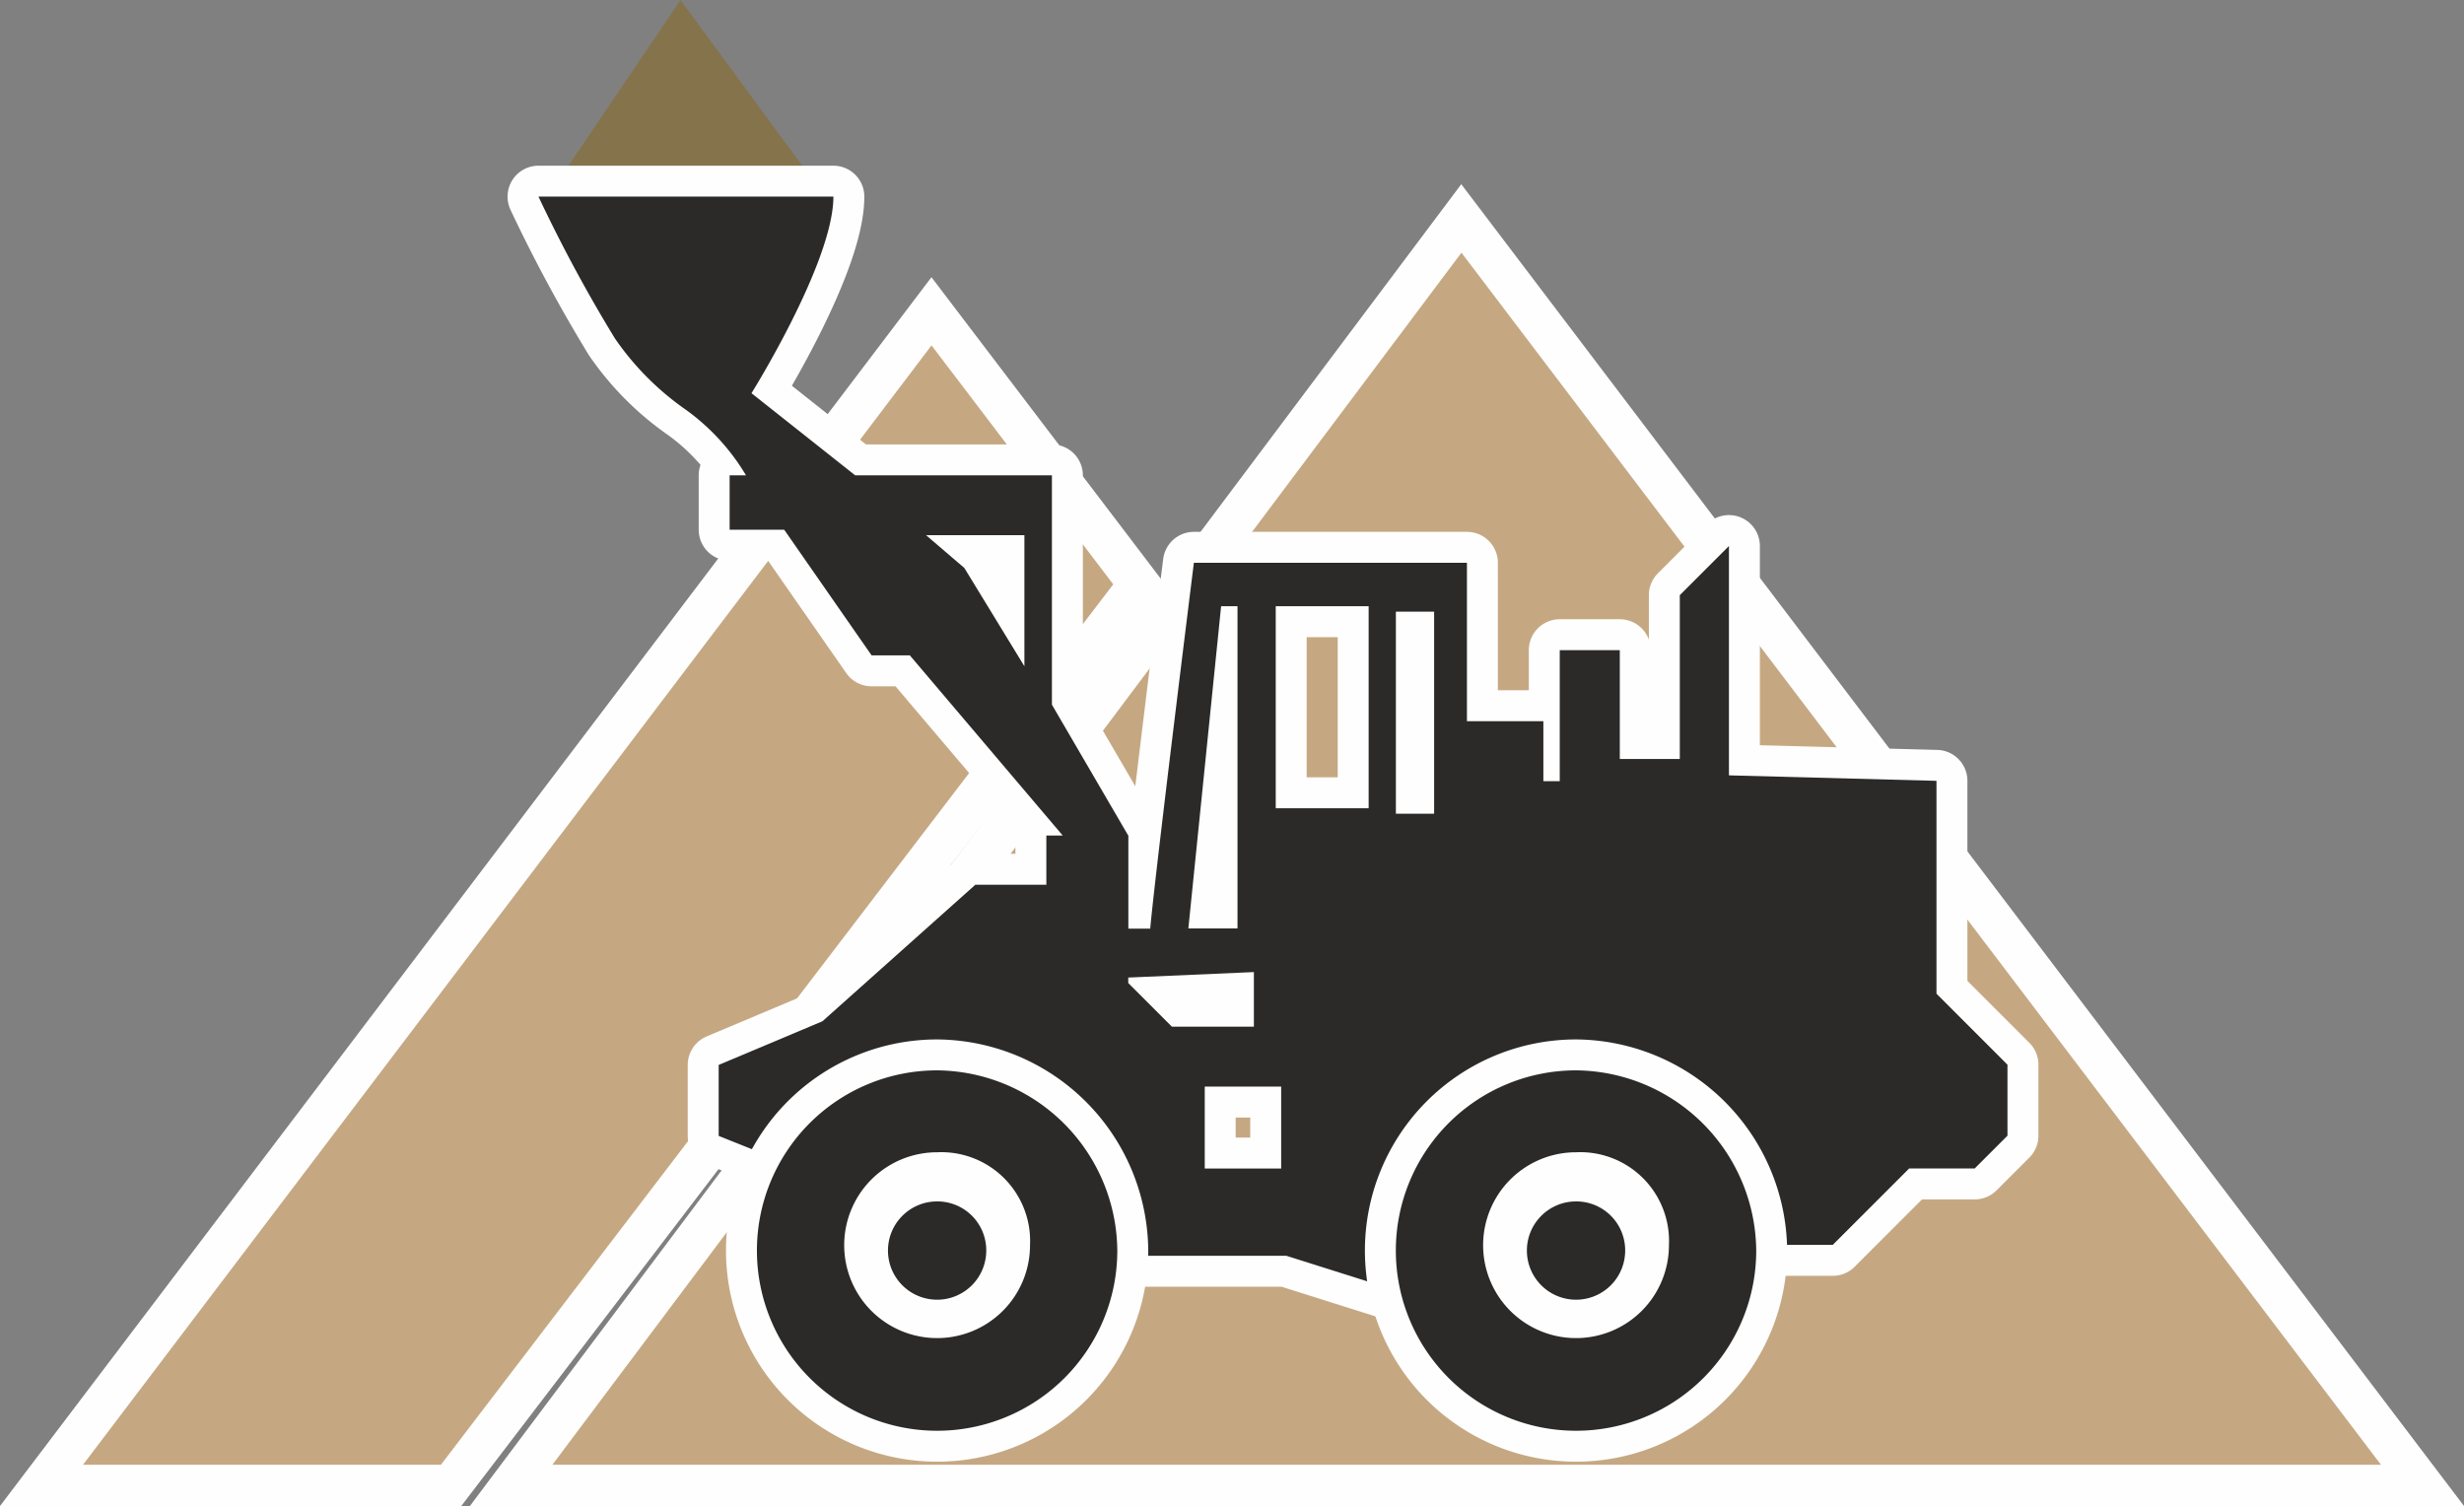
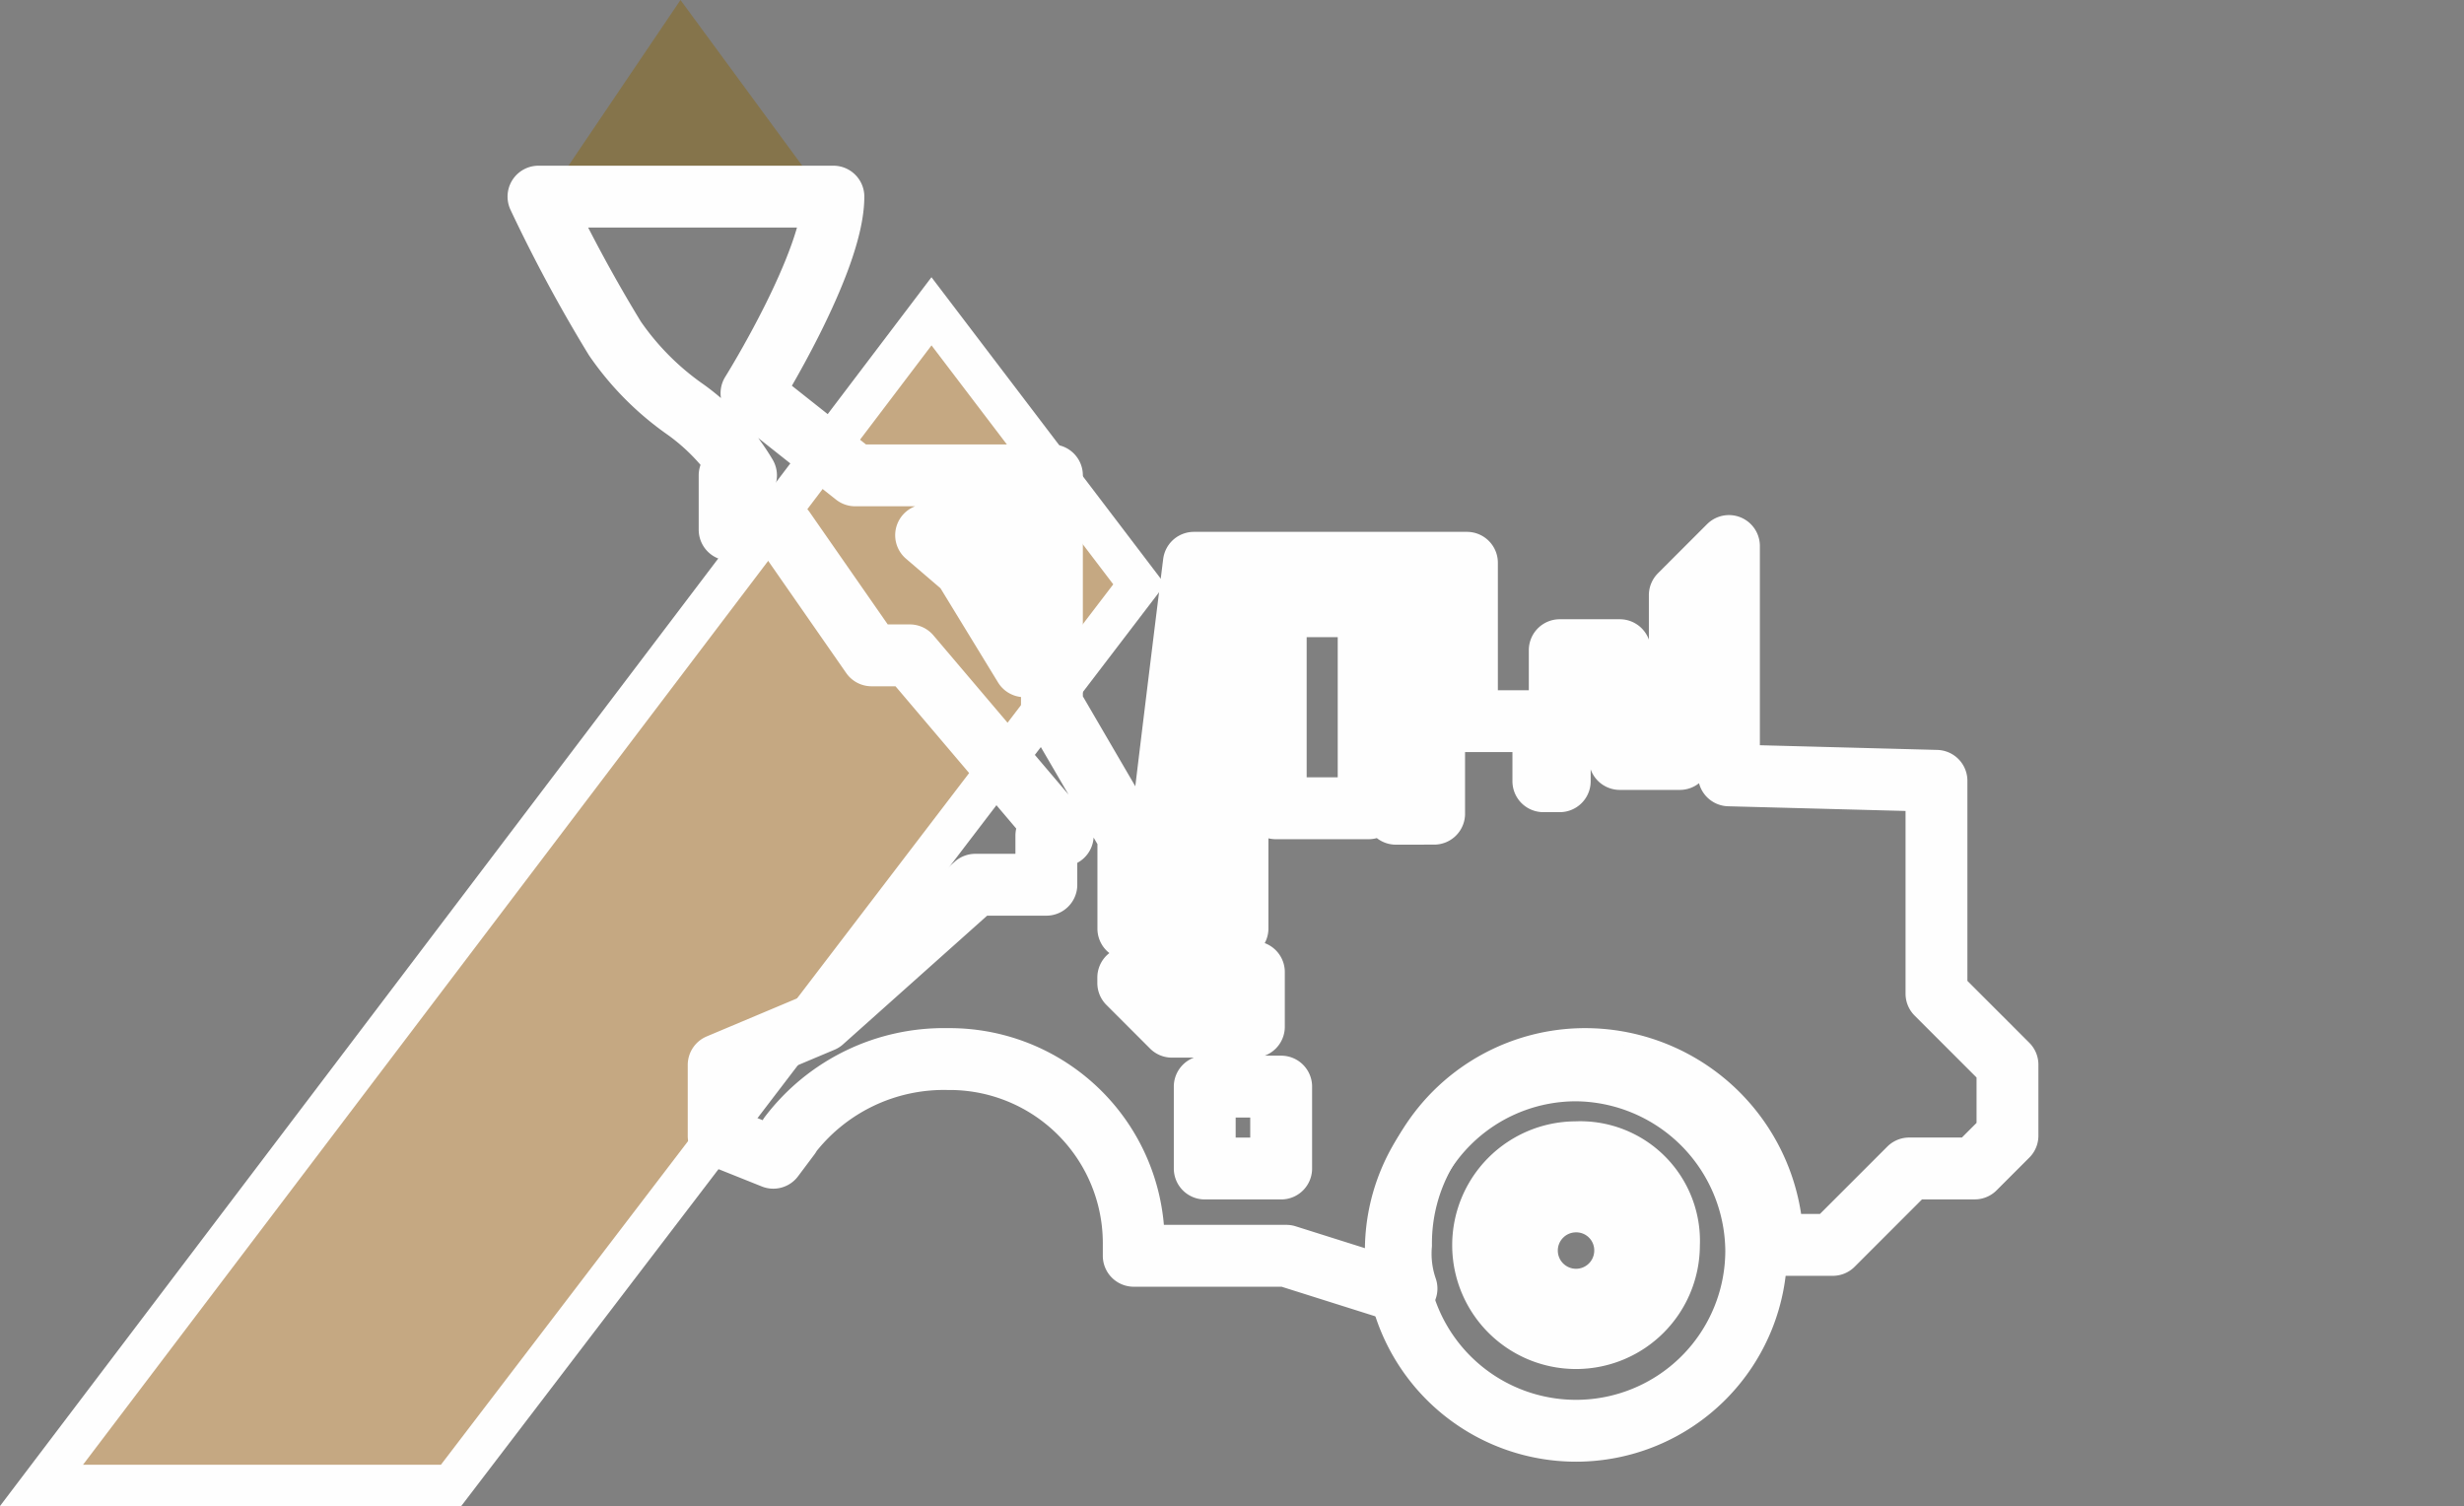
<svg xmlns="http://www.w3.org/2000/svg" width="50.389" height="30.798" viewBox="0 0 50.389 30.798">
  <rect x="0" y="0" width="50.389" height="30.798" fill="#808080" stroke="none" />
  <g id="logo-02" transform="translate(-22.333 -25.627)">
    <path id="Контур_2315" data-name="Контур 2315" d="M20.8,52.71h8.376L43.247,34.284,39,28.7Z" transform="translate(2.382 3.293)" fill="#c5a882" stroke="#fefefe" stroke-miterlimit="10" stroke-width="0.843" fill-rule="evenodd" />
-     <path id="Контур_2316" data-name="Контур 2316" d="M29.4,52.909H68.487L48.832,27Z" transform="translate(3.386 3.094)" fill="#c5a882" stroke="#fefefe" stroke-miterlimit="10" stroke-width="0.843" fill-rule="evenodd" />
    <path id="Контур_2320" data-name="Контур 2320" d="M30.2,26.8,32.769,23l2.792,3.8Z" transform="translate(3.48 2.627)" fill="#85744b" fill-rule="evenodd" />
    <g id="Сгруппировать_3739" data-name="Сгруппировать 3739" transform="translate(33.345 29.648)">
      <path id="Контур_2321" data-name="Контур 2321" d="M35.037,45.808l-.335.447-1.117-.447V44.357l2.122-.893,3.127-2.792h1.452V39.666h.335l-3.127-3.685h-.782l-1.787-2.569H33.809V32.3h.335a4.469,4.469,0,0,0-1.228-1.34A5.738,5.738,0,0,1,31.463,29.5,30.524,30.524,0,0,1,29.9,26.6h6.031c0,1.34-1.675,4.02-1.675,4.02L36.377,32.3H40.4v4.69l1.563,2.68v1.9h.447c.112-1.228.893-7.482.893-7.482h5.584v3.239h1.563v1.228h.335v-2.68h1.228V38.1H53.24v-3.35l1.005-1.005v4.69l4.244.112V42.9l1.452,1.452v1.452l-.67.67h-1.34l-1.563,1.563H55.139a3.837,3.837,0,0,0-3.8-3.8,3.766,3.766,0,0,0-3.8,3.8,2.177,2.177,0,0,0,.112.893h-.335l-2.122-.67H42.073v-.223a3.766,3.766,0,0,0-3.8-3.8,3.967,3.967,0,0,0-3.239,1.563Zm4.8-12.284h-2.01l.782.67,1.228,2.01ZM43.525,44.8v1.675h1.563V44.8ZM41.961,42.57v.112l.893.893H44.53V42.458l-2.569.112Zm2.234-1.005V34.976H43.86l-.67,6.589Zm.782-2.457V34.976h1.9v4.132Zm2.457.112V35.087h.782v4.132Z" transform="translate(-29.9 -26.6)" fill="none" stroke="#fefefe" stroke-linecap="round" stroke-linejoin="round" stroke-miterlimit="10" stroke-width="1.265" />
-       <path id="_1" d="M35.037,45.808l-.335.447-1.117-.447V44.357l2.122-.893,3.127-2.792h1.452V39.666h.335l-3.127-3.685h-.782l-1.787-2.569H33.809V32.3h.335a4.469,4.469,0,0,0-1.228-1.34A5.738,5.738,0,0,1,31.463,29.5,30.524,30.524,0,0,1,29.9,26.6h6.031c0,1.34-1.675,4.02-1.675,4.02L36.377,32.3H40.4v4.69l1.563,2.68v1.9h.447c.112-1.228.893-7.482.893-7.482h5.584v3.239h1.563v1.228h.335v-2.68h1.228V38.1H53.24v-3.35l1.005-1.005v4.69l4.244.112V42.9l1.452,1.452v1.452l-.67.67h-1.34l-1.563,1.563H55.139a3.837,3.837,0,0,0-3.8-3.8,3.766,3.766,0,0,0-3.8,3.8,2.177,2.177,0,0,0,.112.893h-.335l-2.122-.67H42.073v-.223a3.766,3.766,0,0,0-3.8-3.8,3.967,3.967,0,0,0-3.239,1.563Zm4.8-12.284h-2.01l.782.67,1.228,2.01ZM43.525,44.8v1.675h1.563V44.8ZM41.961,42.57v.112l.893.893H44.53V42.458l-2.569.112Zm2.234-1.005V34.976H43.86l-.67,6.589Zm.782-2.457V34.976h1.9v4.132Zm2.457.112V35.087h.782v4.132Z" transform="translate(-29.9 -26.6)" fill="#2b2a29" fill-rule="evenodd" />
    </g>
    <g id="Сгруппировать_3741" data-name="Сгруппировать 3741" transform="translate(37.812 47.516)">
-       <path id="Контур_2323" data-name="Контур 2323" d="M37.585,42.6a3.685,3.685,0,1,0,3.685,3.685A3.718,3.718,0,0,0,37.585,42.6Zm0,1.675a1.9,1.9,0,1,0,1.9,1.9A1.816,1.816,0,0,0,37.585,44.275Zm0,1.005a1.005,1.005,0,1,0,1.005,1.005A1,1,0,0,0,37.585,45.28Z" transform="translate(-33.9 -42.6)" fill="none" stroke="#fefefe" stroke-linecap="round" stroke-miterlimit="10" stroke-width="1.265" />
-       <path id="_1_1" d="M37.585,42.6a3.685,3.685,0,1,0,3.685,3.685A3.718,3.718,0,0,0,37.585,42.6Zm0,1.675a1.9,1.9,0,1,0,1.9,1.9A1.816,1.816,0,0,0,37.585,44.275Zm0,1.005a1.005,1.005,0,1,0,1.005,1.005A1,1,0,0,0,37.585,45.28Z" transform="translate(-33.9 -42.6)" fill="#2b2a29" fill-rule="evenodd" />
-     </g>
+       </g>
    <g id="Сгруппировать_3743" data-name="Сгруппировать 3743" transform="translate(50.878 47.516)">
      <path id="Контур_2325" data-name="Контур 2325" d="M49.285,42.6a3.685,3.685,0,1,0,3.685,3.685A3.718,3.718,0,0,0,49.285,42.6Zm0,1.675a1.9,1.9,0,1,0,1.9,1.9A1.816,1.816,0,0,0,49.285,44.275Zm0,1.005a1.005,1.005,0,1,0,1.005,1.005,1,1,0,0,0-1.005-1.005Z" transform="translate(-45.6 -42.6)" fill="none" stroke="#fefefe" stroke-linecap="round" stroke-miterlimit="10" stroke-width="1.265" />
-       <path id="_1_3" d="M49.285,42.6a3.685,3.685,0,1,0,3.685,3.685A3.718,3.718,0,0,0,49.285,42.6Zm0,1.675a1.9,1.9,0,1,0,1.9,1.9A1.816,1.816,0,0,0,49.285,44.275Zm0,1.005a1.005,1.005,0,1,0,1.005,1.005,1,1,0,0,0-1.005-1.005Z" transform="translate(-45.6 -42.6)" fill="#2b2a29" fill-rule="evenodd" />
    </g>
  </g>
</svg>